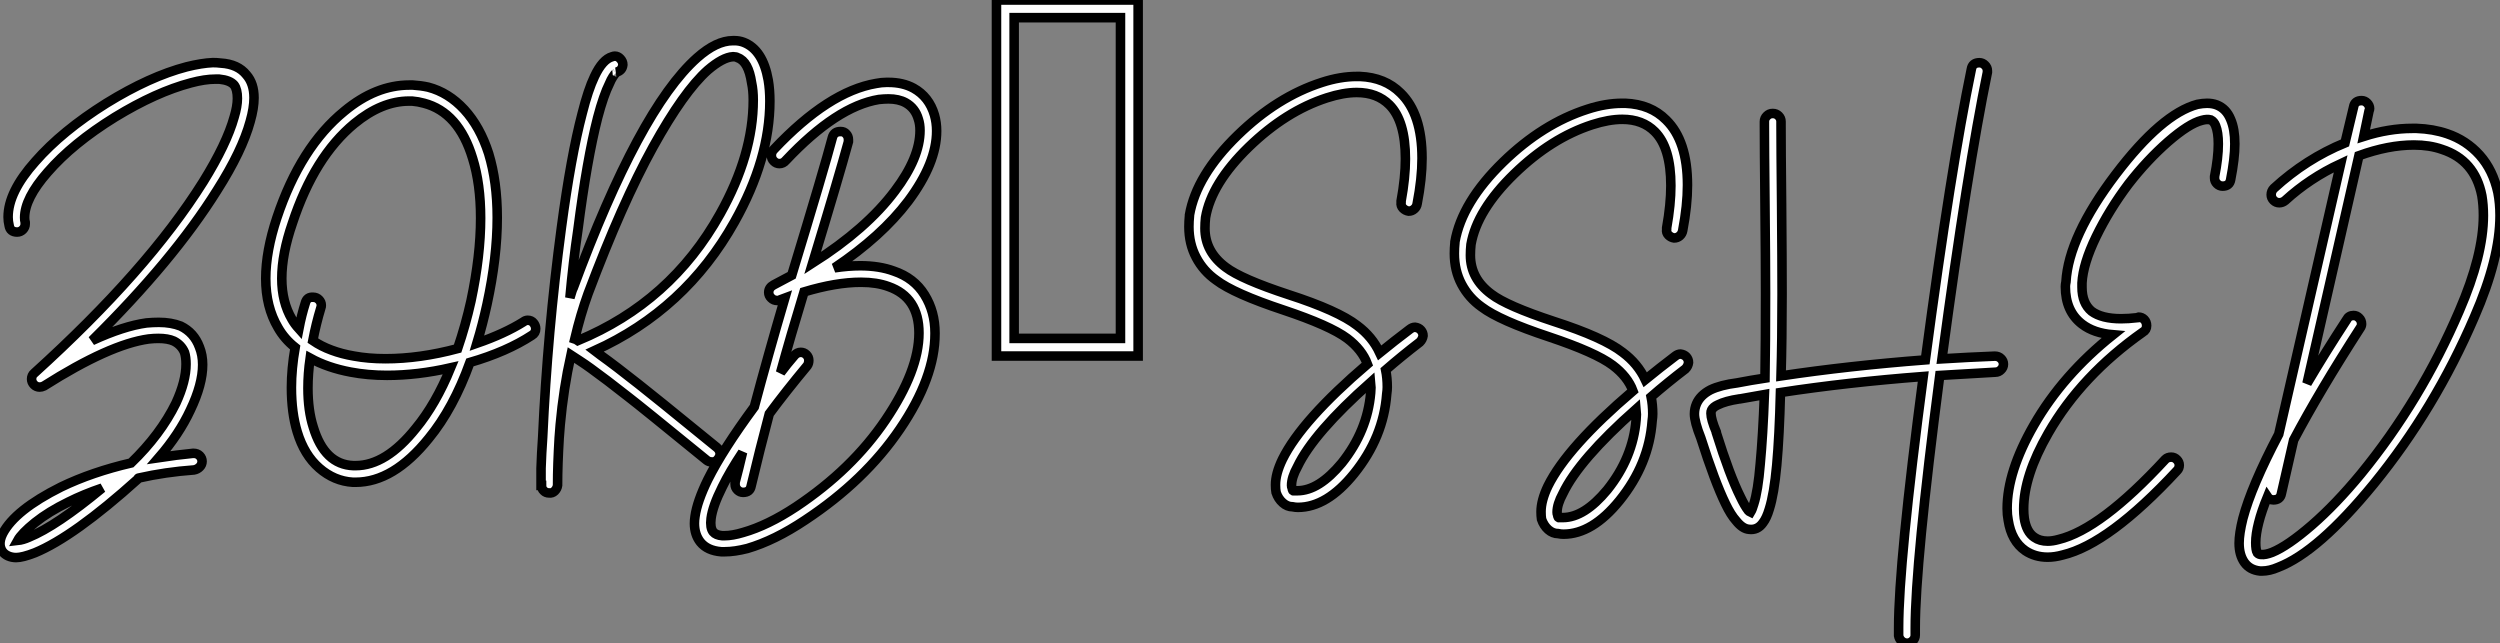
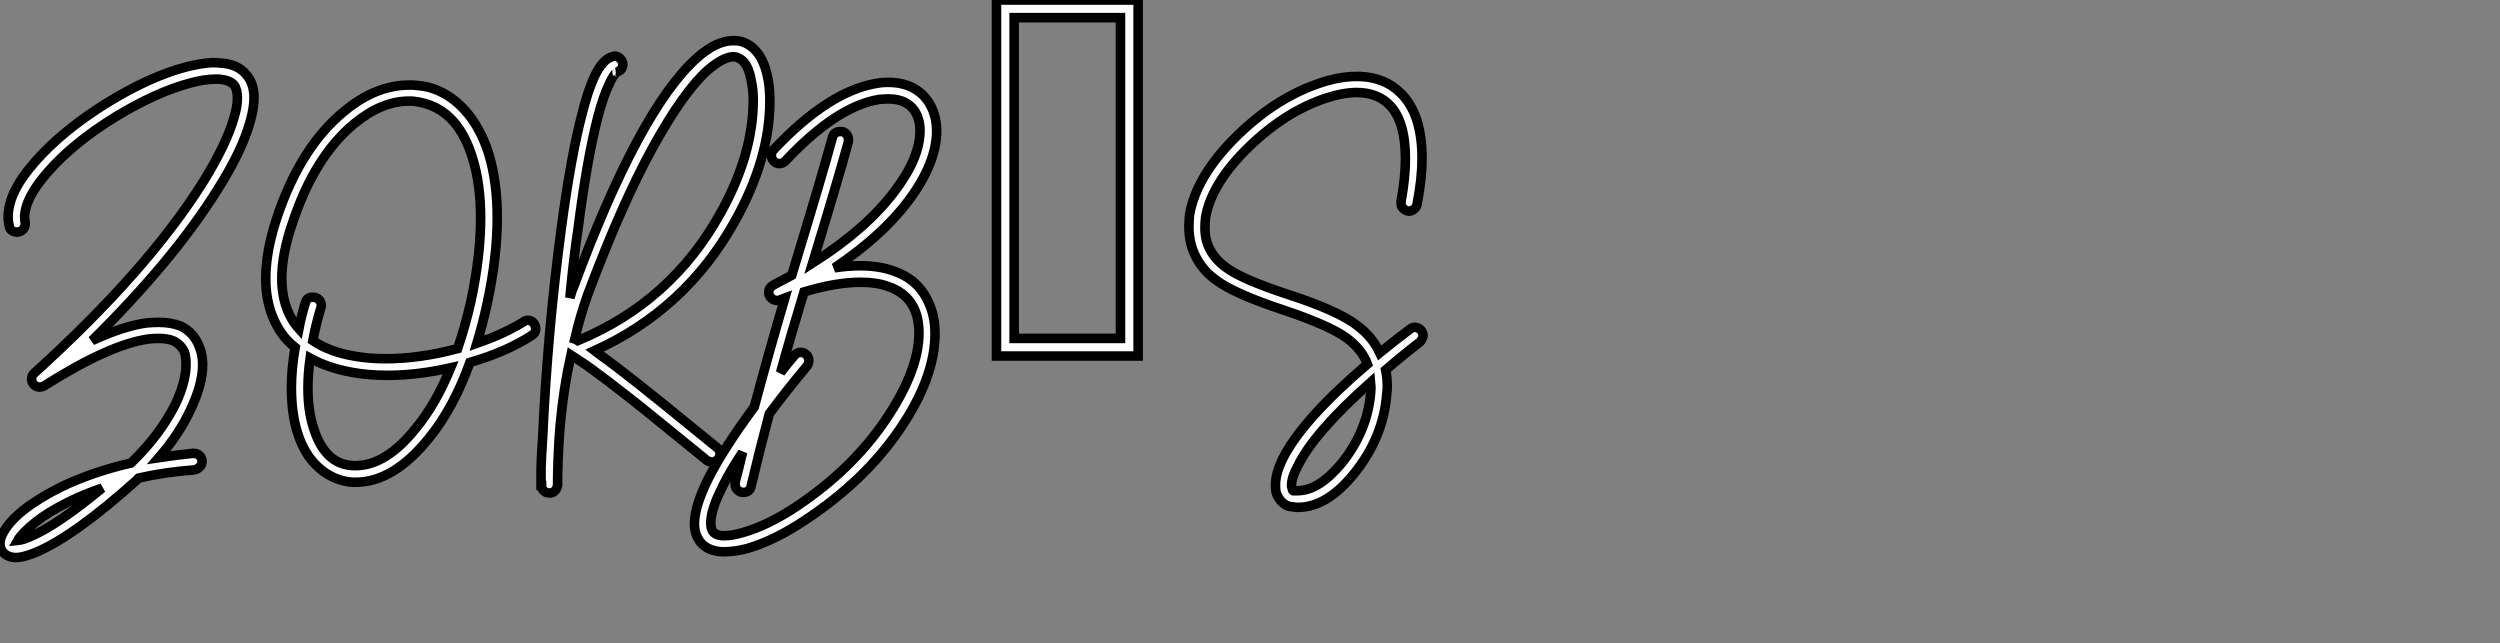
<svg xmlns="http://www.w3.org/2000/svg" viewBox="-0.002 -8.16 261.897 67.381">
  <rect x="-0.002" y="-8.16" width="261.897" height="67.381" fill="#808080" stroke="none" />
  <path d="M22.34-30.74L22.34-30.74Q22.79-30.74 23.18-30.69L23.18-30.69Q24.98-30.58 25.87-29.46L25.87-29.46Q26.66-28.56 26.66-27.05L26.66-27.05Q26.66-25.98 26.26-24.58L26.26-24.58Q25.42-21.50 22.79-17.36L22.79-17.36Q18.20-10.02 9.69-1.62L9.69-1.62Q12.99-3.14 15.40-3.47L15.40-3.47Q16.07-3.53 16.69-3.53L16.69-3.53Q17.98-3.53 18.98-3.14L18.98-3.14Q20.38-2.46 20.94-0.95L20.94-0.95Q21.28-0.11 21.28 0.90L21.28 0.90Q21.28 2.97 19.99 5.66L19.99 5.66Q18.82 8.18 16.69 10.64L16.69 10.64Q18.54 10.36 20.27 10.19L20.27 10.19Q20.33 10.19 20.33 10.19L20.33 10.19Q20.72 10.19 20.97 10.44Q21.22 10.70 21.22 11.03L21.22 11.03Q21.22 11.37 20.97 11.62Q20.72 11.87 20.38 11.93L20.38 11.93Q17.36 12.15 14.62 12.77L14.62 12.77Q14.56 12.77 14.53 12.80Q14.50 12.82 14.50 12.88L14.50 12.88Q7.78 18.93 3.70 20.61L3.70 20.61Q2.41 21.11 1.74 21.11L1.74 21.11Q1.29 21.11 0.90 20.94L0.90 20.94Q0.17 20.61 0.06 19.82L0.06 19.82Q0 19.26 0.34 18.59L0.34 18.59Q1.62 16.13 6.44 13.72L6.44 13.72Q9.69 12.15 13.78 11.20L13.78 11.20Q16.86 8.23 18.48 4.93L18.48 4.93Q19.54 2.63 19.54 0.84L19.54 0.84Q19.54 0.11 19.38-0.39L19.38-0.39Q19.04-1.18 18.26-1.57L18.26-1.57Q17.64-1.85 16.63-1.85L16.63-1.85Q16.18-1.85 15.62-1.79L15.62-1.79Q11.54-1.23 4.65 3.14L4.65 3.14Q4.42 3.25 4.20 3.25L4.20 3.25Q3.86 3.25 3.61 3.00Q3.36 2.74 3.36 2.41L3.36 2.41Q3.36 2.02 3.64 1.79L3.64 1.79Q15.51-8.96 21.34-18.26L21.34-18.26Q23.80-22.23 24.58-25.03L24.58-25.03Q24.92-26.15 24.92-26.99L24.92-26.99Q24.92-27.94 24.58-28.39L24.58-28.39Q24.14-28.90 23.02-29.01L23.02-29.01Q22.85-29.01 22.62-29.01L22.62-29.01Q21.50-29.01 20.05-28.62L20.05-28.62Q16.41-27.66 12.10-25.03L12.10-25.03Q7.67-22.29 5.04-19.26L5.04-19.26Q2.63-16.52 2.63-14.50L2.63-14.50Q2.63-14.22 2.69-14L2.69-14Q2.69-13.94 2.69-13.83L2.69-13.83Q2.69-13.50 2.44-13.24Q2.18-12.99 1.85-12.99L1.85-12.99Q1.12-12.99 1.01-13.66L1.01-13.66Q0.90-14.11 0.90-14.56L0.90-14.56Q0.90-17.19 3.75-20.38L3.75-20.38Q6.55-23.58 11.20-26.49L11.20-26.49Q15.74-29.29 19.60-30.30L19.60-30.30Q21.17-30.69 22.34-30.74ZM10.75 13.83L10.75 13.83Q8.79 14.50 7.22 15.29L7.22 15.29Q5.15 16.30 3.72 17.44Q2.30 18.59 1.90 19.32L1.90 19.32Q2.46 19.26 3.08 18.98L3.08 18.98Q5.94 17.81 10.75 13.83ZM43.29-28.39L43.29-28.39Q44.13-28.34 44.91-28.17L44.91-28.17Q47.04-27.61 48.69-25.82Q50.34-24.02 51.24-21.22L51.24-21.22Q52.14-18.26 52.14-14.50L52.14-14.50Q52.14-10.36 51.07-5.43L51.07-5.43Q50.62-3.36 50.01-1.34L50.01-1.34Q52.92-2.35 54.88-3.58L54.88-3.58Q55.10-3.75 55.33-3.75L55.33-3.75Q55.72-3.75 55.94-3.47Q56.17-3.19 56.17-2.86L56.17-2.86Q56.17-2.41 55.78-2.18L55.78-2.18Q53.14-0.45 49.28 0.67L49.28 0.67Q47.54 5.49 44.97 8.62L44.97 8.62Q41.27 13.22 37.30 13.22L37.30 13.22Q37.13 13.22 37.02 13.22L37.02 13.22Q35.06 13.10 33.49 11.73Q31.92 10.36 31.19 7.95L31.19 7.95Q30.58 5.94 30.58 3.30L30.58 3.30Q30.58 1.34 30.97-0.90L30.97-0.90Q29.85-1.79 29.18-2.97L29.18-2.97Q27.89-5.15 27.89-8.12L27.89-8.12Q27.89-10.98 29.06-14.50L29.06-14.50Q31.53-21.90 36.12-25.65L36.12-25.65Q39.42-28.39 42.95-28.39L42.95-28.39Q43.12-28.39 43.29-28.39ZM43.23-26.71L43.23-26.71Q43.06-26.71 42.90-26.71L42.90-26.71Q40.04-26.71 37.18-24.36L37.18-24.36Q32.98-20.89 30.69-13.94L30.69-13.94Q29.57-10.70 29.57-8.12L29.57-8.12Q29.57-5.66 30.63-3.86L30.63-3.86Q30.91-3.36 31.36-2.86L31.36-2.86Q31.64-4.31 32.03-5.54L32.03-5.54Q32.20-6.22 32.87-6.16L32.87-6.16Q33.21-6.16 33.46-5.91Q33.71-5.66 33.71-5.32L33.71-5.32Q33.71-5.15 33.66-5.04L33.66-5.04Q33.15-3.36 32.82-1.62L32.82-1.62Q33.71-1.01 34.78-0.62Q35.84-0.22 37.13 0L37.13 0Q38.64 0.28 40.43 0.28L40.43 0.28Q44.02 0.28 47.99-0.78L47.99-0.78Q48.83-3.25 49.39-5.77L49.39-5.77Q50.40-10.53 50.40-14.45L50.40-14.45Q50.40-18.03 49.56-20.72L49.56-20.72Q48.10-25.54 44.46-26.49L44.46-26.49Q43.85-26.66 43.23-26.71ZM32.54 0.22L32.54 0.22Q32.31 1.85 32.31 3.36L32.31 3.36Q32.31 5.71 32.87 7.45L32.87 7.45Q34.05 11.37 37.07 11.48L37.07 11.48Q37.18 11.48 37.30 11.48L37.30 11.48Q40.49 11.48 43.62 7.56L43.62 7.56Q45.70 5.04 47.26 1.23L47.26 1.23Q43.79 2.02 40.60 2.02L40.60 2.02Q38.58 2.02 36.79 1.68L36.79 1.68Q34.38 1.23 32.54 0.22ZM77-33.04L77-33.04Q77.50-33.04 77.95-32.87L77.95-32.87Q79.97-32.09 80.53-28.90L80.53-28.90Q80.70-27.89 80.70-26.71L80.70-26.71Q80.70-20.66 77-14.06L77-14.06Q71.85-4.87 62.33-0.56L62.33-0.56Q62.61-0.34 62.94-0.11L62.94-0.11Q64.57 1.06 66.98 2.97L66.98 2.97Q68.21 3.92 75.15 9.58L75.15 9.58Q75.49 9.86 75.49 10.30L75.49 10.30Q75.43 10.64 75.18 10.89Q74.93 11.14 74.59 11.09L74.59 11.09Q74.31 11.09 74.09 10.92L74.09 10.92Q67.09 5.21 65.91 4.31L65.91 4.31Q63.50 2.41 61.94 1.29L61.94 1.29Q61.32 0.84 60.76 0.48Q60.20 0.11 59.86-0.11L59.86-0.11Q59.08 3.42 58.74 7.17L58.74 7.17Q58.69 7.90 58.63 8.57L58.63 8.57Q58.46 11.42 58.46 13.50L58.46 13.50Q58.46 13.55 58.46 13.55L58.46 13.55Q58.41 13.89 58.16 14.14Q57.90 14.39 57.57 14.34L57.57 14.34Q57.23 14.34 57.01 14.11Q56.78 13.89 56.78 13.55L56.78 13.55L56.78 13.55L56.73 13.55Q56.73 13.50 56.73 13.47Q56.73 13.44 56.73 13.44L56.73 13.44Q56.73 13.33 56.73 13.10L56.73 13.10Q56.73 12.49 56.73 11.76L56.73 11.76Q56.78 10.19 56.90 8.51L56.90 8.51Q57.40-2.52 58.86-13.44L58.86-13.44Q59.86-20.94 61.04-25.42L61.04-25.42Q61.66-27.89 62.33-29.29L62.33-29.29Q63.17-31.08 64.18-31.36L64.18-31.36Q64.34-31.42 64.46-31.42L64.46-31.42Q64.79-31.42 65.04-31.14Q65.30-30.86 65.30-30.52L65.30-30.52Q65.24-29.90 64.62-29.74L64.62-29.74Q64.68-29.74 64.57-29.65Q64.46-29.57 64.26-29.26Q64.06-28.95 63.90-28.56L63.90-28.56Q63.28-27.33 62.66-24.98L62.66-24.98Q61.54-20.61 60.59-13.22L60.59-13.22Q60.09-9.86 59.75-6.10L59.75-6.10Q60.03-7.06 60.09-7.11L60.09-7.11Q67.03-25.87 73.08-31.25L73.08-31.25Q75.10-33.04 76.83-33.04L76.83-33.04Q76.89-33.04 77-33.04ZM76.89-31.36L76.89-31.36Q76.89-31.36 76.83-31.36L76.83-31.36Q75.77-31.30 74.20-29.96L74.20-29.96Q71.68-27.72 68.46-21.90Q65.24-16.07 61.66-6.55L61.66-6.55Q60.87-4.37 60.26-1.79L60.26-1.79Q60.42-1.74 60.59-1.62L60.59-1.62Q70.34-5.66 75.49-14.90L75.49-14.90Q78.96-21.11 78.96-26.82L78.96-26.82Q78.96-27.83 78.79-28.62L78.79-28.62Q78.46-30.86 77.34-31.25L77.34-31.25Q77.17-31.36 76.89-31.36ZM93.13-28.67L93.13-28.67Q94.64-28.67 95.76-28.06L95.76-28.06Q97.38-27.16 97.94-25.26L97.94-25.26Q98.17-24.47 98.17-23.58L98.17-23.58Q98.17-20.22 95.20-16.24L95.20-16.24Q92.40-12.54 87.47-9.24L87.47-9.24Q88.93-9.46 90.16-9.46L90.16-9.46Q92.18-9.46 93.69-8.90L93.69-8.90Q95.82-8.18 96.91-6.41Q98-4.65 98-2.41L98-2.41Q98-2.35 98-2.35L98-2.35Q98 2.24 94.33 7.64Q90.66 13.05 84.39 17.19L84.39 17.19Q81.20 19.32 78.34 20.16L78.34 20.16Q77 20.50 75.99 20.50L75.99 20.50Q75.77 20.50 75.60 20.50L75.60 20.50Q74.14 20.38 73.42 19.49L73.42 19.49Q72.80 18.70 72.80 17.53L72.80 17.53Q72.80 17.19 72.86 16.80L72.86 16.80Q73.08 15.23 74.20 12.94L74.20 12.94Q75.77 9.80 79.07 5.32L79.07 5.32Q80.47 0.06 82.26-6.05L82.26-6.05Q81.98-5.94 81.76-5.88L81.76-5.88Q81.65-5.82 81.48-5.82L81.48-5.82Q81.09-5.82 80.84-6.08Q80.58-6.33 80.58-6.66L80.58-6.66Q80.58-7.17 81.09-7.45L81.09-7.45Q82.04-7.95 82.99-8.46L82.99-8.46Q86.41-19.71 87.25-22.90L87.25-22.90Q87.42-23.52 88.09-23.52L88.09-23.52Q88.09-23.52 88.14-23.52L88.14-23.52Q88.48-23.52 88.70-23.27Q88.93-23.02 88.93-22.68L88.93-22.68Q88.93-22.57 88.93-22.46L88.93-22.46Q87.92-18.76 85.18-9.74L85.18-9.74Q90.83-13.33 93.80-17.30L93.80-17.30Q96.43-20.78 96.43-23.63L96.43-23.63Q96.43-24.30 96.26-24.81L96.26-24.81Q95.93-25.98 94.92-26.54L94.92-26.54Q94.19-26.94 93.13-26.94L93.13-26.94Q92.68-26.94 92.12-26.88L92.12-26.88Q87.70-26.15 82.38-20.50L82.38-20.50Q82.10-20.16 81.70-20.16L81.70-20.16Q81.37-20.16 81.12-20.41Q80.86-20.66 80.86-21.03Q80.86-21.39 81.14-21.67L81.14-21.67Q86.86-27.72 91.84-28.56L91.84-28.56Q92.40-28.67 92.90-28.67L92.90-28.67Q93.02-28.67 93.13-28.67ZM90.27-7.73L90.27-7.73Q90.22-7.73 90.22-7.73L90.22-7.73Q87.64-7.73 84.28-6.72L84.28-6.72Q82.88-2.13 81.82 1.74L81.82 1.74Q82.49 0.84 83.27-0.06L83.27-0.06Q83.55-0.39 83.94-0.39L83.94-0.39Q84.28-0.39 84.53-0.14Q84.78 0.11 84.78 0.45L84.78 0.45Q84.78 0.78 84.62 1.01L84.62 1.01Q82.38 3.70 80.64 6.05L80.64 6.05Q79.63 9.86 78.74 13.61L78.74 13.61Q78.62 14.28 77.90 14.28L77.90 14.28Q77.56 14.28 77.31 14.03Q77.06 13.78 77.06 13.44L77.06 13.44Q77.06 13.33 77.06 13.22L77.06 13.22Q77.45 11.76 77.84 10.08L77.84 10.08Q76.50 12.10 75.71 13.72L75.71 13.72Q74.70 15.74 74.54 17.02L74.54 17.02Q74.42 17.98 74.76 18.42L74.76 18.42Q75.04 18.76 75.71 18.82L75.71 18.82Q75.82 18.82 75.94 18.82L75.94 18.82Q76.78 18.82 77.90 18.48L77.90 18.48Q80.47 17.75 83.44 15.79L83.44 15.79Q89.32 11.87 92.82 6.69Q96.32 1.51 96.32-2.41L96.32-2.41Q96.32-6.16 93.13-7.28L93.13-7.28Q91.90-7.73 90.27-7.73ZM119.28 0L104.44 0L104.44-37.30L119.28-37.30L119.28 0ZM106.29-35.45L106.29-1.85L117.43-1.85L117.43-35.45L106.29-35.45ZM142.52-29.29L142.52-29.29Q145.15-29.18 146.78-27.55L146.78-27.55Q149.02-25.37 149.02-20.72L149.02-20.72Q149.02-18.59 148.51-15.96L148.51-15.96Q148.46-15.62 148.20-15.40Q147.95-15.18 147.62-15.18L147.62-15.18Q147.28-15.23 147.03-15.48Q146.78-15.74 146.83-16.07L146.83-16.07Q146.83-16.18 146.83-16.24L146.83-16.24Q147.28-18.70 147.28-20.66L147.28-20.66Q147.28-24.64 145.60-26.32L145.60-26.32Q144.31-27.61 142.18-27.61L142.18-27.61Q140.78-27.61 139.05-27.05L139.05-27.05Q134.74-25.65 130.87-21.90L130.87-21.90Q126.95-18.09 126.34-14.50L126.34-14.50Q126.28-13.94 126.28-13.38L126.28-13.38Q126.28-10.92 128.46-9.30L128.46-9.30Q130.09-8.06 135.02-6.44L135.02-6.44Q140.22-4.76 142.24-3.19L142.24-3.19Q143.81-2.02 144.59-0.34L144.59-0.34Q146.10-1.57 147.73-2.80L147.73-2.80Q148.01-3.02 148.29-3.02L148.29-3.02Q148.68-2.97 148.90-2.72Q149.13-2.46 149.13-2.13L149.13-2.13Q149.07-1.74 148.79-1.46L148.79-1.46Q146.89 0 145.21 1.46L145.21 1.46Q145.38 2.30 145.38 3.25L145.38 3.25Q145.38 3.58 145.32 3.98L145.32 3.98Q144.98 8.51 141.90 12.32L141.90 12.32Q139.05 15.85 136.02 15.85L136.02 15.85Q135.74 15.85 135.46 15.79L135.46 15.79Q134.90 15.79 134.43 15.37Q133.95 14.95 133.73 14.28L133.73 14.28Q133.67 13.94 133.67 13.50L133.67 13.50Q133.67 12.32 134.40 10.81L134.40 10.81Q136.42 6.72 143.30 0.84L143.30 0.84Q142.74-0.67 141.18-1.85L141.18-1.85Q139.38-3.19 134.51-4.82L134.51-4.82Q129.30-6.55 127.46-7.95L127.46-7.95Q126.11-8.90 125.36-10.33Q124.60-11.76 124.60-13.55L124.60-13.55Q124.60-14.11 124.66-14.73L124.66-14.73L124.66-14.78Q125.38-18.93 129.70-23.13L129.70-23.13Q133.84-27.16 138.54-28.67L138.54-28.67Q140.45-29.29 142.18-29.29L142.18-29.29Q142.35-29.29 142.52-29.29ZM143.64 2.74L143.64 2.74Q137.65 8.06 135.97 11.59L135.97 11.59Q135.35 12.71 135.35 13.55L135.35 13.55Q135.35 13.72 135.41 13.83L135.41 13.83Q135.46 14.17 135.58 14.11L135.58 14.11Q135.58 14.11 135.63 14.11L135.63 14.11Q135.63 14.11 135.69 14.11L135.69 14.11Q135.80 14.11 135.97 14.11L135.97 14.11Q138.21 14.11 140.62 11.20L140.62 11.20Q143.30 7.84 143.64 3.86L143.64 3.86Q143.70 3.30 143.64 2.74Z" fill="white" stroke="black" transform="translate(0 0) scale(1 1) translate(-0.052 29.14)" />
-   <path d="M19.54-29.29L19.54-29.29Q22.18-29.18 23.80-27.55L23.80-27.55Q26.04-25.37 26.04-20.72L26.04-20.72Q26.04-18.59 25.54-15.96L25.54-15.96Q25.48-15.62 25.23-15.40Q24.98-15.18 24.64-15.18L24.64-15.18Q24.30-15.23 24.05-15.48Q23.80-15.74 23.86-16.07L23.86-16.07Q23.86-16.18 23.86-16.24L23.86-16.24Q24.30-18.70 24.30-20.66L24.30-20.66Q24.30-24.64 22.62-26.32L22.62-26.32Q21.34-27.61 19.21-27.61L19.21-27.61Q17.81-27.61 16.07-27.05L16.07-27.05Q11.76-25.65 7.90-21.90L7.90-21.90Q3.98-18.09 3.36-14.50L3.36-14.50Q3.30-13.94 3.30-13.38L3.30-13.38Q3.30-10.92 5.49-9.30L5.49-9.30Q7.11-8.06 12.04-6.44L12.04-6.44Q17.25-4.76 19.26-3.19L19.26-3.19Q20.83-2.02 21.62-0.34L21.62-0.34Q23.13-1.57 24.75-2.80L24.75-2.80Q25.03-3.02 25.31-3.02L25.31-3.02Q25.70-2.97 25.93-2.72Q26.15-2.46 26.15-2.13L26.15-2.13Q26.10-1.74 25.82-1.46L25.82-1.46Q23.91 0 22.23 1.46L22.23 1.46Q22.40 2.30 22.40 3.25L22.40 3.25Q22.40 3.58 22.34 3.98L22.34 3.98Q22.01 8.51 18.93 12.32L18.93 12.32Q16.07 15.85 13.05 15.85L13.05 15.85Q12.77 15.85 12.49 15.79L12.49 15.79Q11.93 15.79 11.45 15.37Q10.98 14.95 10.75 14.28L10.75 14.28Q10.70 13.94 10.70 13.50L10.70 13.50Q10.70 12.32 11.42 10.81L11.42 10.81Q13.44 6.72 20.33 0.84L20.33 0.84Q19.77-0.67 18.20-1.85L18.20-1.85Q16.41-3.19 11.54-4.82L11.54-4.82Q6.33-6.55 4.48-7.95L4.48-7.95Q3.14-8.90 2.38-10.33Q1.62-11.76 1.62-13.55L1.62-13.55Q1.62-14.11 1.68-14.73L1.68-14.73L1.68-14.78Q2.41-18.93 6.72-23.13L6.72-23.13Q10.86-27.16 15.57-28.67L15.57-28.67Q17.47-29.29 19.21-29.29L19.21-29.29Q19.38-29.29 19.54-29.29ZM20.66 2.74L20.66 2.74Q14.67 8.06 12.99 11.59L12.99 11.59Q12.38 12.71 12.38 13.55L12.38 13.55Q12.38 13.72 12.43 13.83L12.43 13.83Q12.49 14.17 12.60 14.11L12.60 14.11Q12.60 14.11 12.66 14.11L12.66 14.11Q12.66 14.11 12.71 14.11L12.71 14.11Q12.82 14.11 12.99 14.11L12.99 14.11Q15.23 14.11 17.64 11.20L17.64 11.20Q20.33 7.84 20.66 3.86L20.66 3.86Q20.72 3.30 20.66 2.74ZM56.62-33.54L56.62-33.54Q56.95-33.54 57.20-33.29Q57.46-33.04 57.46-32.70L57.46-32.70Q57.46-32.59 57.46-32.54L57.46-32.54Q55.38-22.46 52.70-2.52L52.70-2.52Q55.44-2.69 58.24-2.80L58.24-2.80Q58.63-2.80 58.88-2.55Q59.14-2.30 59.14-1.96L59.14-1.96Q59.14-1.62 58.88-1.37Q58.63-1.12 58.30-1.12L58.30-1.12Q55.27-0.95 52.47-0.78L52.47-0.78Q49.90 18.93 49.90 25.70L49.90 25.70Q49.90 26.10 49.90 26.43L49.90 26.43Q49.90 26.77 49.64 27.02Q49.39 27.27 49.06 27.27Q48.72 27.27 48.47 27.05Q48.22 26.82 48.16 26.49L48.16 26.49Q48.16 26.10 48.16 25.65L48.16 25.65Q48.16 18.87 50.74-0.67L50.74-0.67Q42.78-0.06 35.78 1.01L35.78 1.01Q35.67 5.54 35.39 8.62L35.39 8.62Q35.11 11.65 34.61 13.22L34.61 13.22Q34.33 14.17 33.94 14.67L33.94 14.67Q33.38 15.46 32.48 15.34L32.48 15.34Q31.81 15.29 31.14 14.45L31.14 14.45Q30.58 13.83 30.02 12.66L30.02 12.66Q28.90 10.36 27.44 5.77L27.44 5.77Q26.77 4.09 26.77 3.25L26.77 3.25Q26.77 2.69 26.99 2.18L26.99 2.18Q27.38 1.29 28.45 0.73L28.45 0.73Q29.51 0.22 31.25 0L31.25 0Q32.70-0.28 34.16-0.50L34.16-0.50Q34.22-4.31 34.22-9.35L34.22-9.35Q34.22-12.71 34.16-18.70Q34.10-24.70 34.10-26.94L34.10-26.94Q34.10-27.16 34.10-27.33L34.10-27.33L34.10-27.38Q34.10-27.72 34.36-27.97Q34.61-28.22 34.94-28.22L34.94-28.22L35-28.22Q35.34-28.22 35.59-27.97Q35.84-27.72 35.84-27.38L35.84-27.38L35.84-27.33Q35.84-27.16 35.84-26.94L35.84-26.94Q35.84-24.70 35.90-18.70Q35.95-12.71 35.95-9.30L35.95-9.30Q35.95-4.48 35.84-0.73L35.84-0.73Q42.90-1.79 50.96-2.41L50.96-2.41Q53.65-22.62 55.78-32.87L55.78-32.87Q55.89-33.54 56.62-33.54ZM34.10 1.23L34.10 1.23Q32.59 1.51 31.53 1.68L31.53 1.68Q31.53 1.68 31.47 1.68L31.47 1.68Q30.02 1.90 29.23 2.30L29.23 2.30Q28.73 2.52 28.56 2.86L28.56 2.86Q28.50 2.97 28.50 3.19L28.50 3.19Q28.50 3.81 29.06 5.15L29.06 5.15Q29.06 5.15 29.06 5.21L29.06 5.21Q30.46 9.69 31.58 11.93L31.58 11.93Q32.03 12.88 32.42 13.38L32.42 13.38Q32.54 13.50 32.65 13.55L32.65 13.55Q32.82 13.27 32.98 12.71L32.98 12.71Q33.43 11.31 33.66 8.51L33.66 8.51Q33.94 5.54 34.10 1.23ZM80.47-29.29L80.47-29.29Q81.03-29.29 81.48-29.12L81.48-29.12Q82.49-28.73 82.94-27.61L82.94-27.61Q83.38-26.60 83.38-25.03L83.38-25.03Q83.38-23.52 82.94-21.28L82.94-21.28Q82.82-20.61 82.10-20.61L82.10-20.61Q81.76-20.61 81.51-20.86Q81.26-21.11 81.26-21.45L81.26-21.45Q81.26-21.56 81.26-21.62L81.26-21.62Q81.65-23.58 81.65-25.03L81.65-25.03Q81.65-26.26 81.37-26.94L81.37-26.94Q81.20-27.38 80.86-27.55L80.86-27.55Q80.47-27.66 79.91-27.50L79.91-27.50Q78.57-27.16 76.38-25.26Q74.20-23.35 72.24-20.83L72.24-20.83Q70.22-18.14 68.85-15.32Q67.48-12.49 67.37-10.47L67.37-10.47Q67.37-10.25 67.37-10.02L67.37-10.02Q67.37-8.34 68.38-7.50L68.38-7.50Q69.44-6.72 71.46-6.72L71.46-6.72Q72.24-6.72 73.19-6.83L73.19-6.83Q73.25-6.89 73.30-6.89L73.30-6.89Q73.64-6.89 73.89-6.64Q74.14-6.38 74.14-5.99L74.14-5.99Q74.14-5.54 73.75-5.32L73.75-5.32Q67.31-0.78 63.84 5.26L63.84 5.26Q61.26 9.74 61.26 13.22L61.26 13.22Q61.26 13.72 61.32 14.17L61.32 14.17Q61.54 15.62 62.38 16.18L62.38 16.18Q62.94 16.58 63.78 16.58L63.78 16.58Q64.29 16.58 64.90 16.41L64.90 16.41Q69.33 15.34 76.10 8.01L76.10 8.01Q76.33 7.78 76.72 7.78L76.72 7.78Q77.06 7.78 77.31 8.04Q77.56 8.29 77.56 8.62L77.56 8.62Q77.56 8.96 77.34 9.18L77.34 9.18Q70.22 16.86 65.35 18.03L65.35 18.03Q64.51 18.26 63.78 18.26L63.78 18.26Q62.44 18.26 61.43 17.58L61.43 17.58Q59.98 16.58 59.64 14.39L59.64 14.39Q59.53 13.83 59.53 13.16L59.53 13.16Q59.53 9.30 62.33 4.42L62.33 4.42Q65.35-0.84 70.62-5.04L70.62-5.04Q68.60-5.21 67.37-6.16L67.37-6.16Q65.63-7.50 65.63-10.08L65.63-10.08Q65.63-10.30 65.69-10.58L65.69-10.58Q65.97-15.34 70.90-21.84L70.90-21.84Q75.71-28.17 79.46-29.18L79.46-29.18Q80.02-29.29 80.47-29.29ZM96.66-29.57L96.66-29.57Q96.99-29.57 97.24-29.32Q97.50-29.06 97.50-28.73L97.50-28.73Q97.50-28.62 97.44-28.50L97.44-28.50L96.88-25.82Q99.51-26.66 101.98-26.66L101.98-26.66Q102.20-26.66 102.42-26.66L102.42-26.66Q104.16-26.60 105.62-26.10L105.62-26.10Q107.63-25.42 109.03-23.86Q110.43-22.29 110.94-19.94L110.94-19.94Q111.16-18.82 111.16-17.53L111.16-17.53Q111.16-13.05 108.47-6.89L108.47-6.89Q104.33 2.74 97.94 10.58L97.94 10.58Q92.12 17.70 87.92 19.32L87.92 19.32Q87.02 19.71 86.24 19.71L86.24 19.71Q86.13 19.71 86.02 19.71L86.02 19.71Q84.95 19.60 84.39 18.82L84.39 18.82Q83.83 18.03 83.83 16.80L83.83 16.80Q83.83 15.79 84.22 14.22L84.22 14.22Q85.12 10.81 87.98 5.38L87.98 5.38L94.47-22.96Q91.22-21.45 88.65-19.10L88.65-19.10Q88.37-18.87 88.03-18.87L88.03-18.87Q87.70-18.87 87.44-19.12Q87.19-19.38 87.19-19.71L87.19-19.71Q87.19-20.10 87.47-20.38L87.47-20.38Q90.83-23.46 94.92-25.14L94.92-25.14L95.82-28.90Q95.93-29.57 96.66-29.57ZM102.14-24.92L102.14-24.92Q99.46-24.92 96.38-23.80L96.38-23.80L90.94 0.06Q92.79-3.08 95.09-6.61L95.09-6.61Q95.31-7.06 95.82-7.06L95.82-7.06Q96.15-7.06 96.40-6.80Q96.66-6.55 96.66-6.16L96.66-6.16Q96.66-5.94 96.49-5.71L96.49-5.71Q92.23 0.90 89.54 5.99L89.54 5.99L88.26 11.59Q88.14 12.26 87.42 12.26L87.42 12.26Q87.02 12.26 86.80 11.93L86.80 11.93Q86.18 13.44 85.88 14.64Q85.57 15.85 85.57 16.74L85.57 16.74Q85.57 17.53 85.74 17.81L85.74 17.81Q85.90 17.98 86.13 17.98L86.13 17.98Q86.58 18.03 87.30 17.75L87.30 17.75Q88.93 17.08 91.45 14.90Q93.97 12.71 96.60 9.52L96.60 9.52Q102.87 1.85 106.90-7.56L106.90-7.56Q109.42-13.38 109.42-17.53L109.42-17.53Q109.42-18.65 109.26-19.60L109.26-19.60Q108.53-23.35 105.06-24.47L105.06-24.47Q103.77-24.92 102.14-24.92Z" fill="white" stroke="black" transform="translate(151.36 0) scale(1 1) translate(-0.624 31.95)" />
</svg>